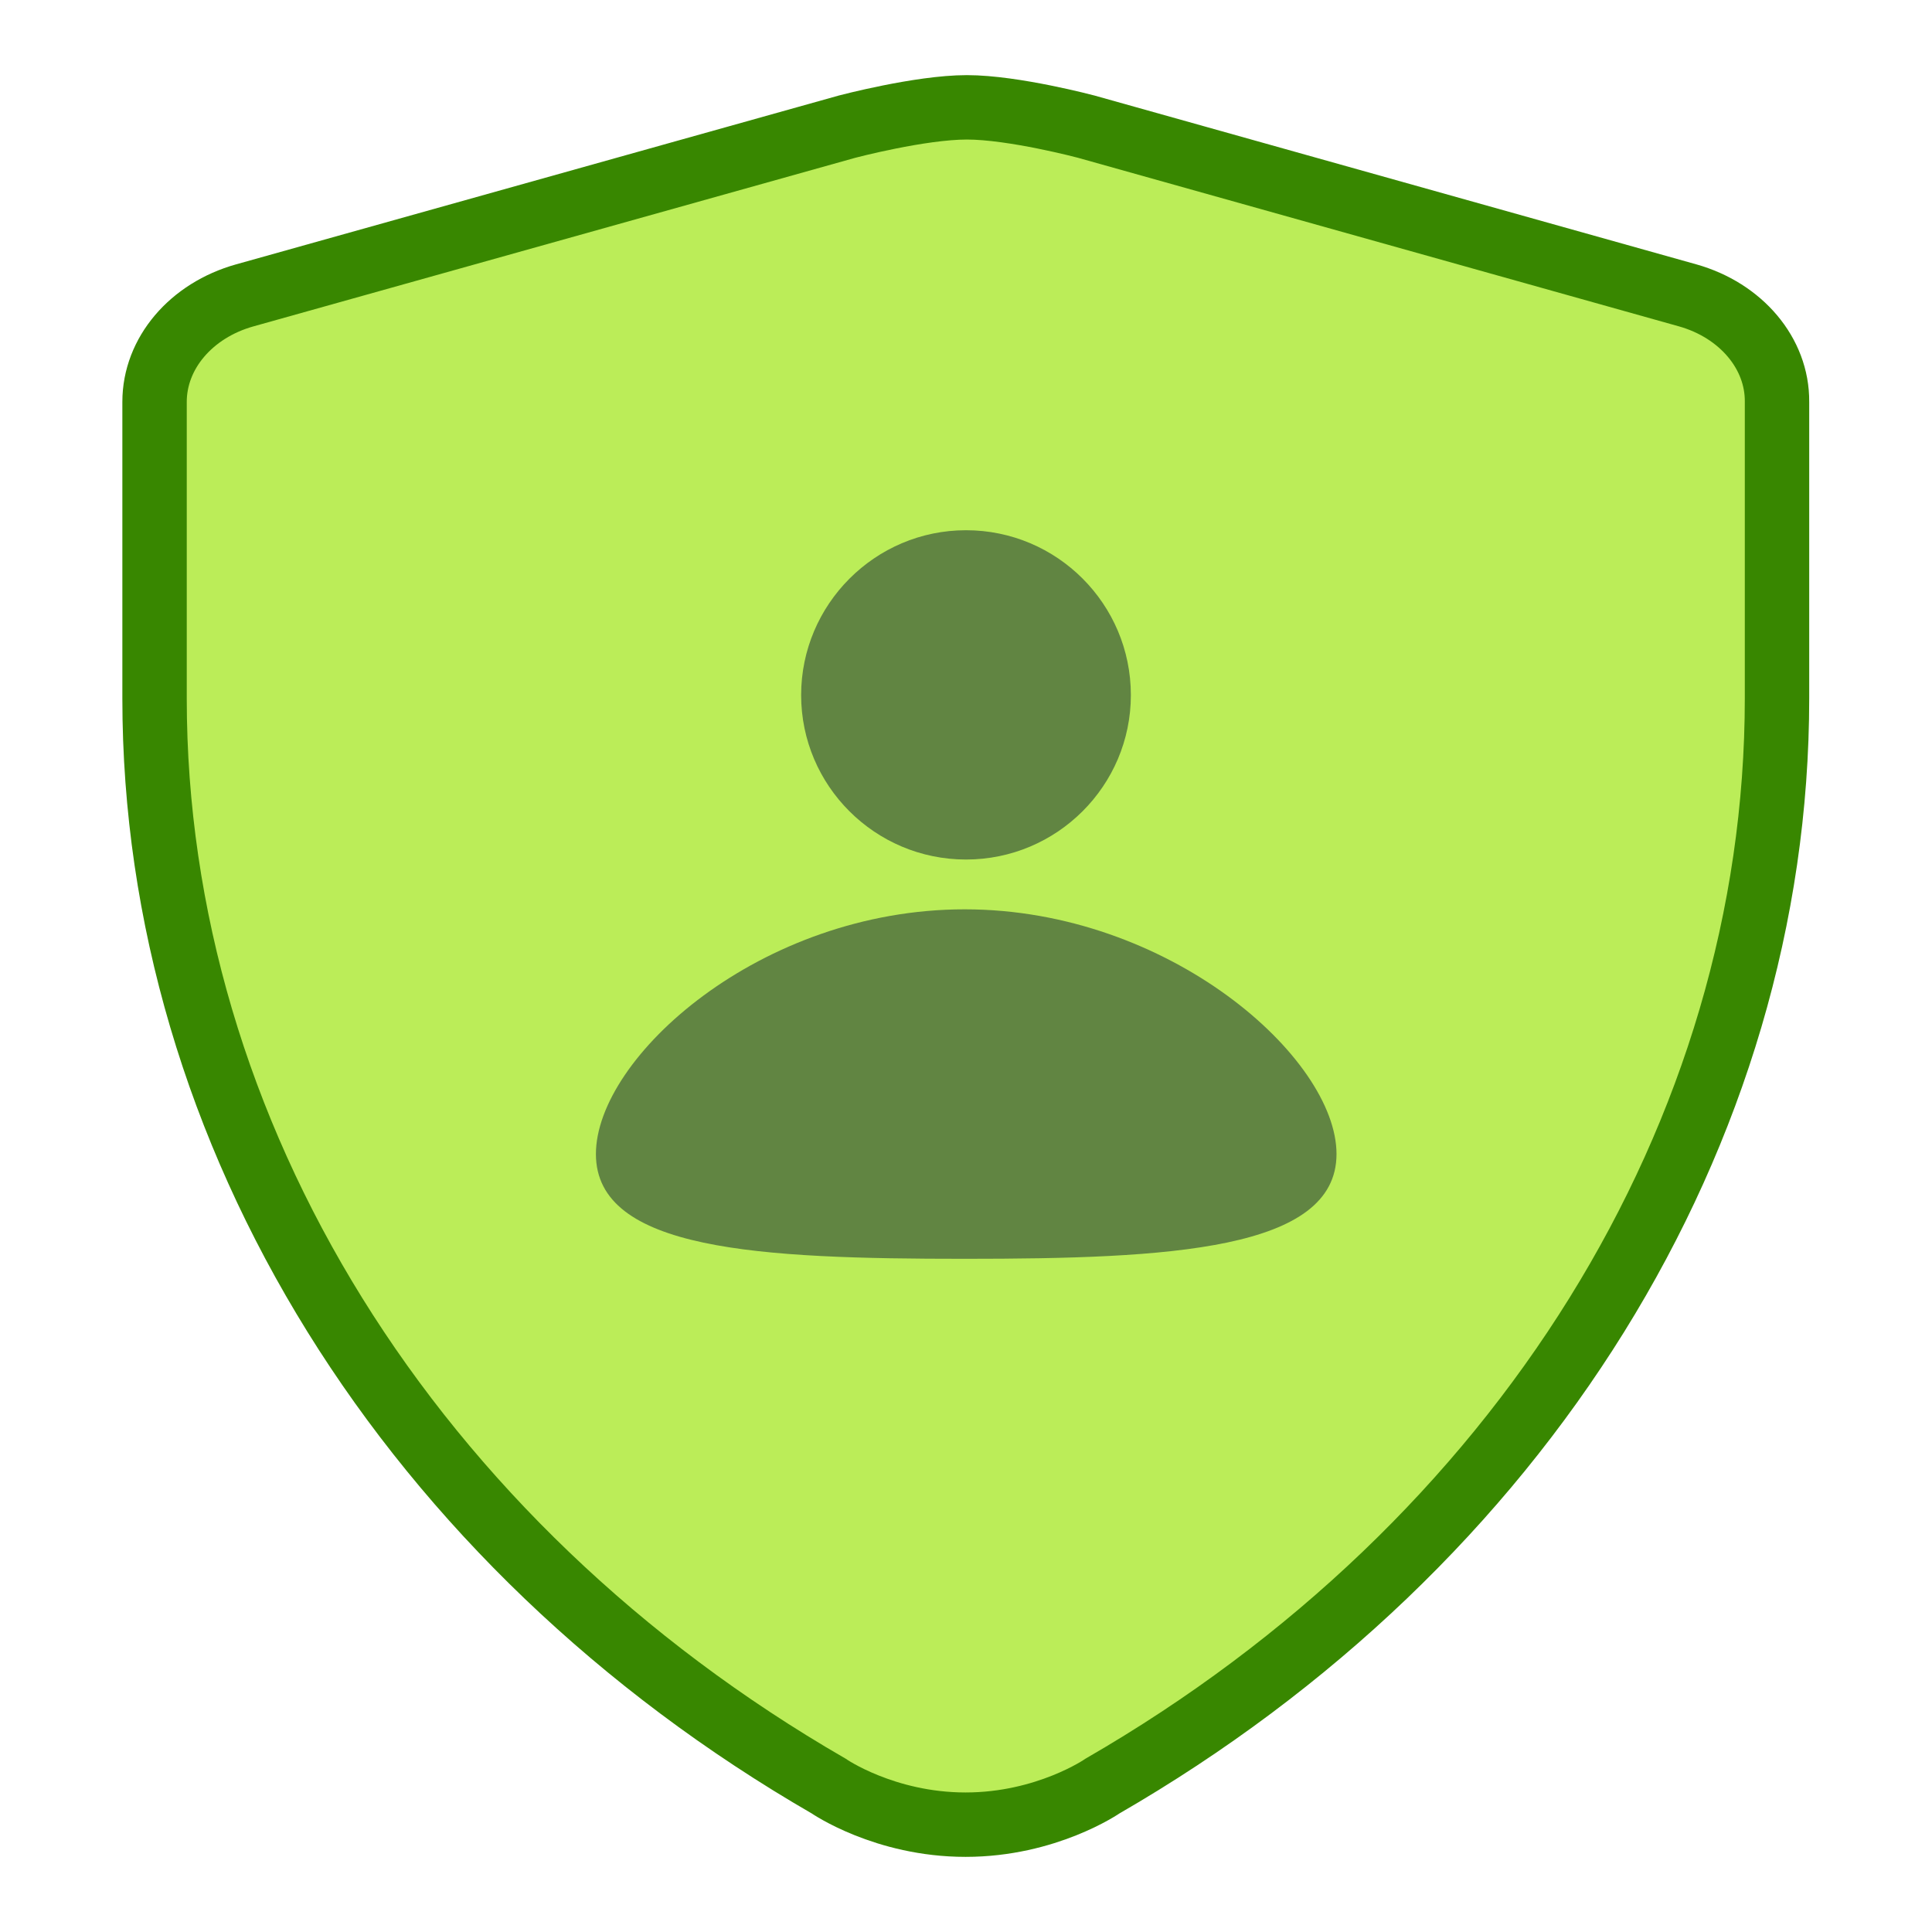
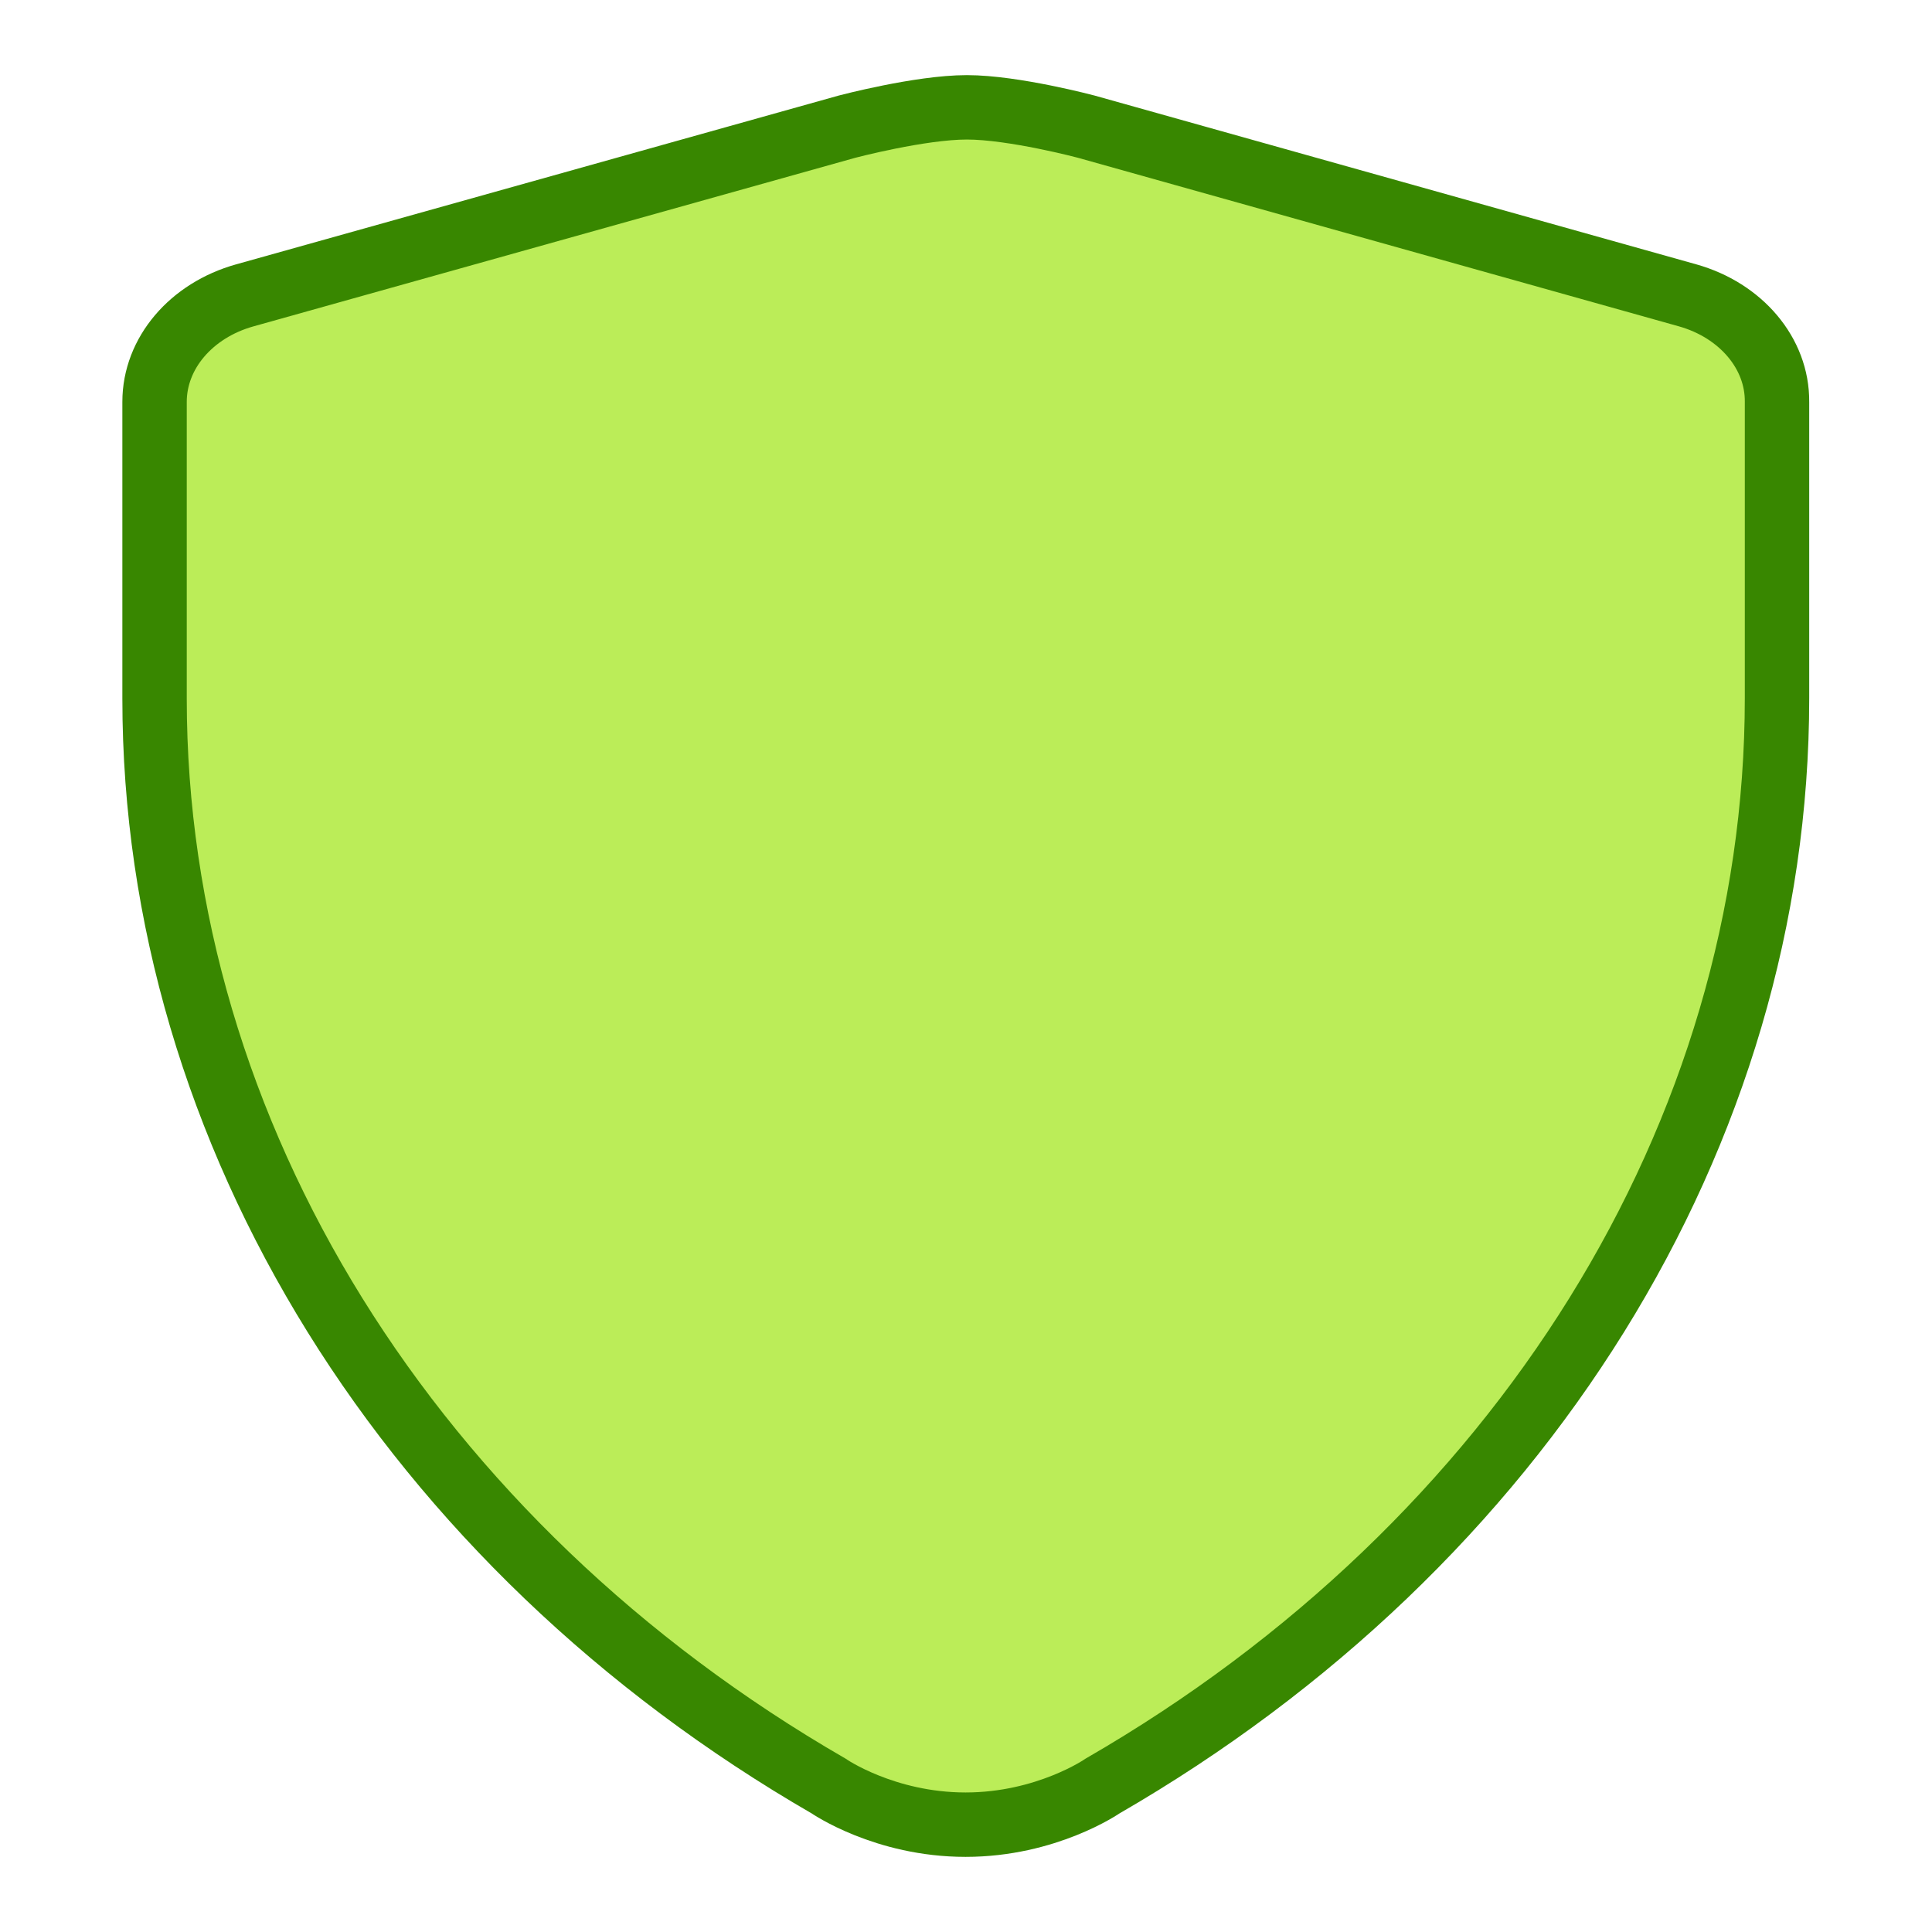
<svg xmlns="http://www.w3.org/2000/svg" id="Layer_1" data-name="Layer 1" width="45" height="45" viewBox="0 0 45 45">
  <defs>
    <style>
      .cls-1 {
        fill: none;
        stroke: #388700;
        stroke-width: 1.5px;
      }

      .cls-2 {
        opacity: .5;
      }

      .cls-3 {
        fill: #bbed58;
      }

      .cls-4 {
        fill: #071d2b;
      }
    </style>
  </defs>
  <path class="cls-3" d="M3.6,9.36c0-1.13.85-2.13,2.1-2.48l14.03-3.93s1.7-.45,2.79-.45,2.78.45,2.78.45l14.01,3.93c1.24.35,2.09,1.35,2.08,2.48v6.9c0,10.16-5.96,19.71-15.71,25.34,0,0-1.3.9-3.19.9s-3.19-.9-3.19-.9c-9.73-5.62-15.7-15.19-15.7-25.33v-6.91Z" />
  <path class="cls-1" d="M3.6,9.36c0-1.13.85-2.13,2.1-2.48l14.03-3.93s1.7-.45,2.79-.45,2.78.45,2.78.45l14.01,3.93c1.24.35,2.09,1.35,2.08,2.48v6.9c0,10.16-5.96,19.71-15.71,25.34,0,0-1.3.9-3.19.9s-3.19-.9-3.19-.9c-9.73-5.62-15.7-15.19-15.7-25.33v-6.91Z" />
  <g class="cls-2">
-     <path class="cls-4" d="M31.13,26.88c0,2.24-3.89,2.44-8.66,2.44s-8.59-.19-8.59-2.44,3.83-5.7,8.59-5.7,8.66,3.46,8.66,5.7Z" />
-     <path class="cls-4" d="M26.34,16.19c0,2.11-1.72,3.83-3.84,3.83s-3.84-1.72-3.84-3.83,1.72-3.84,3.84-3.84,3.84,1.72,3.84,3.84Z" />
-   </g>
+     </g>
</svg>